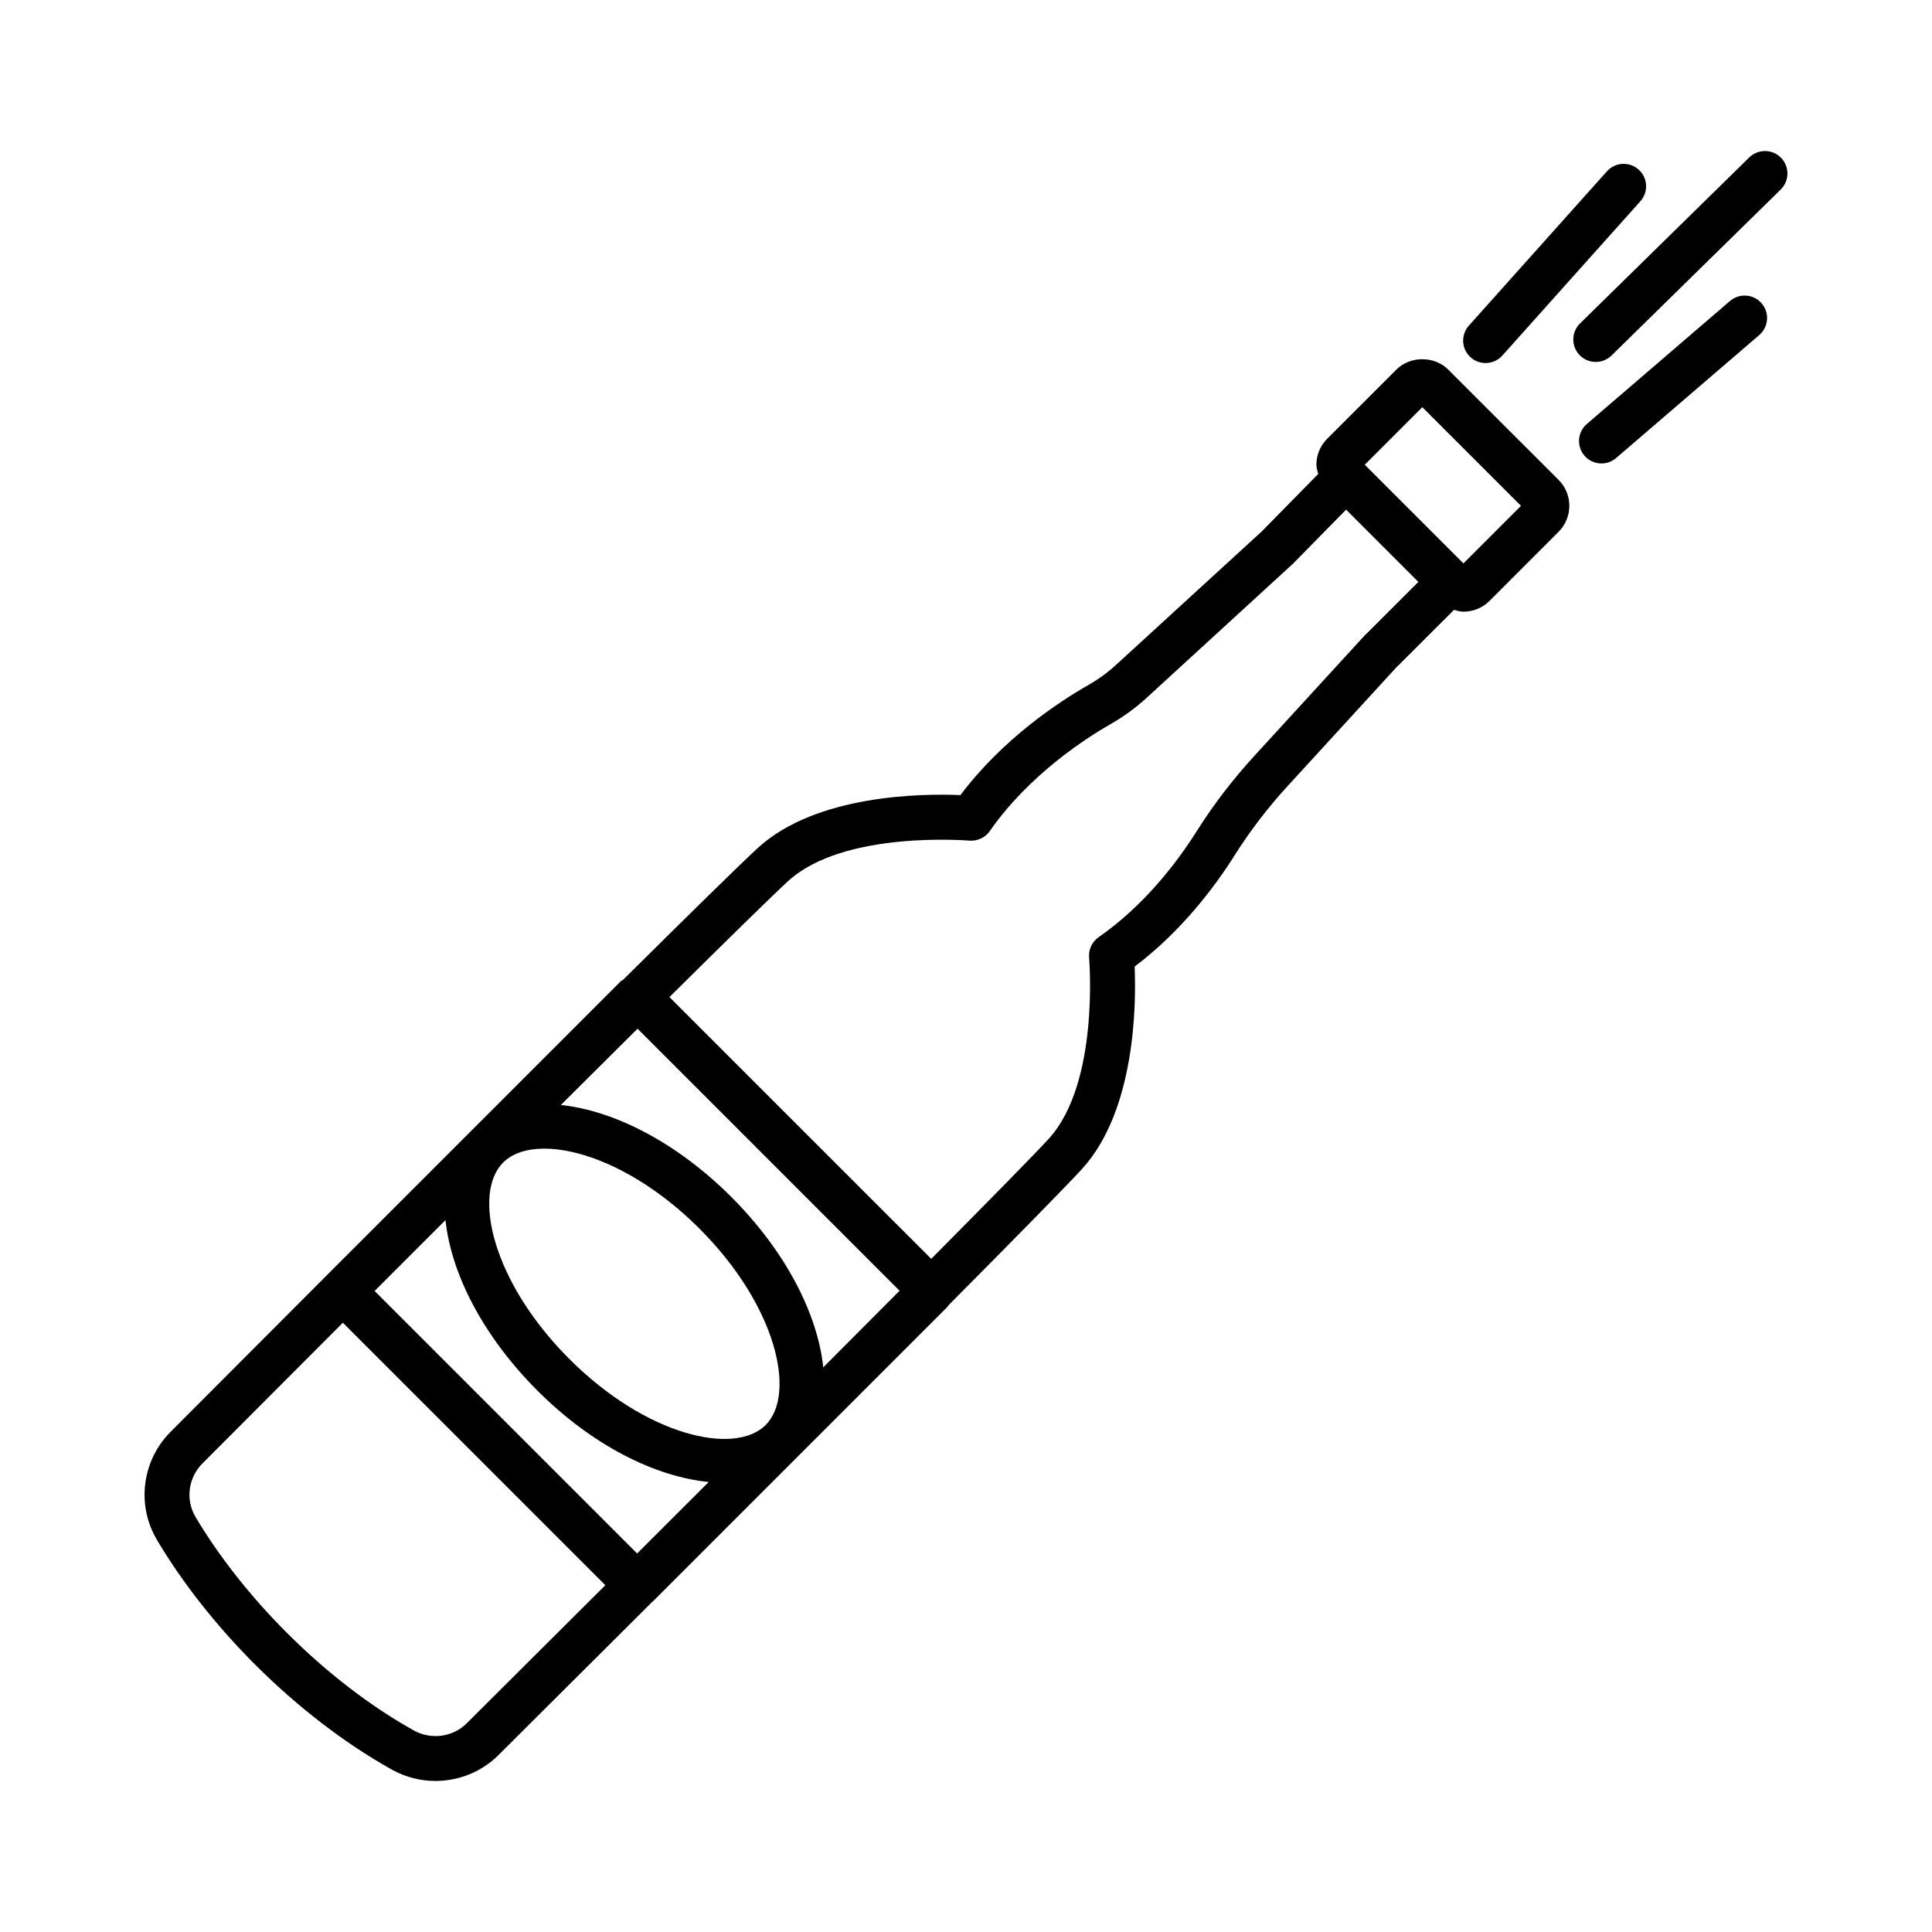
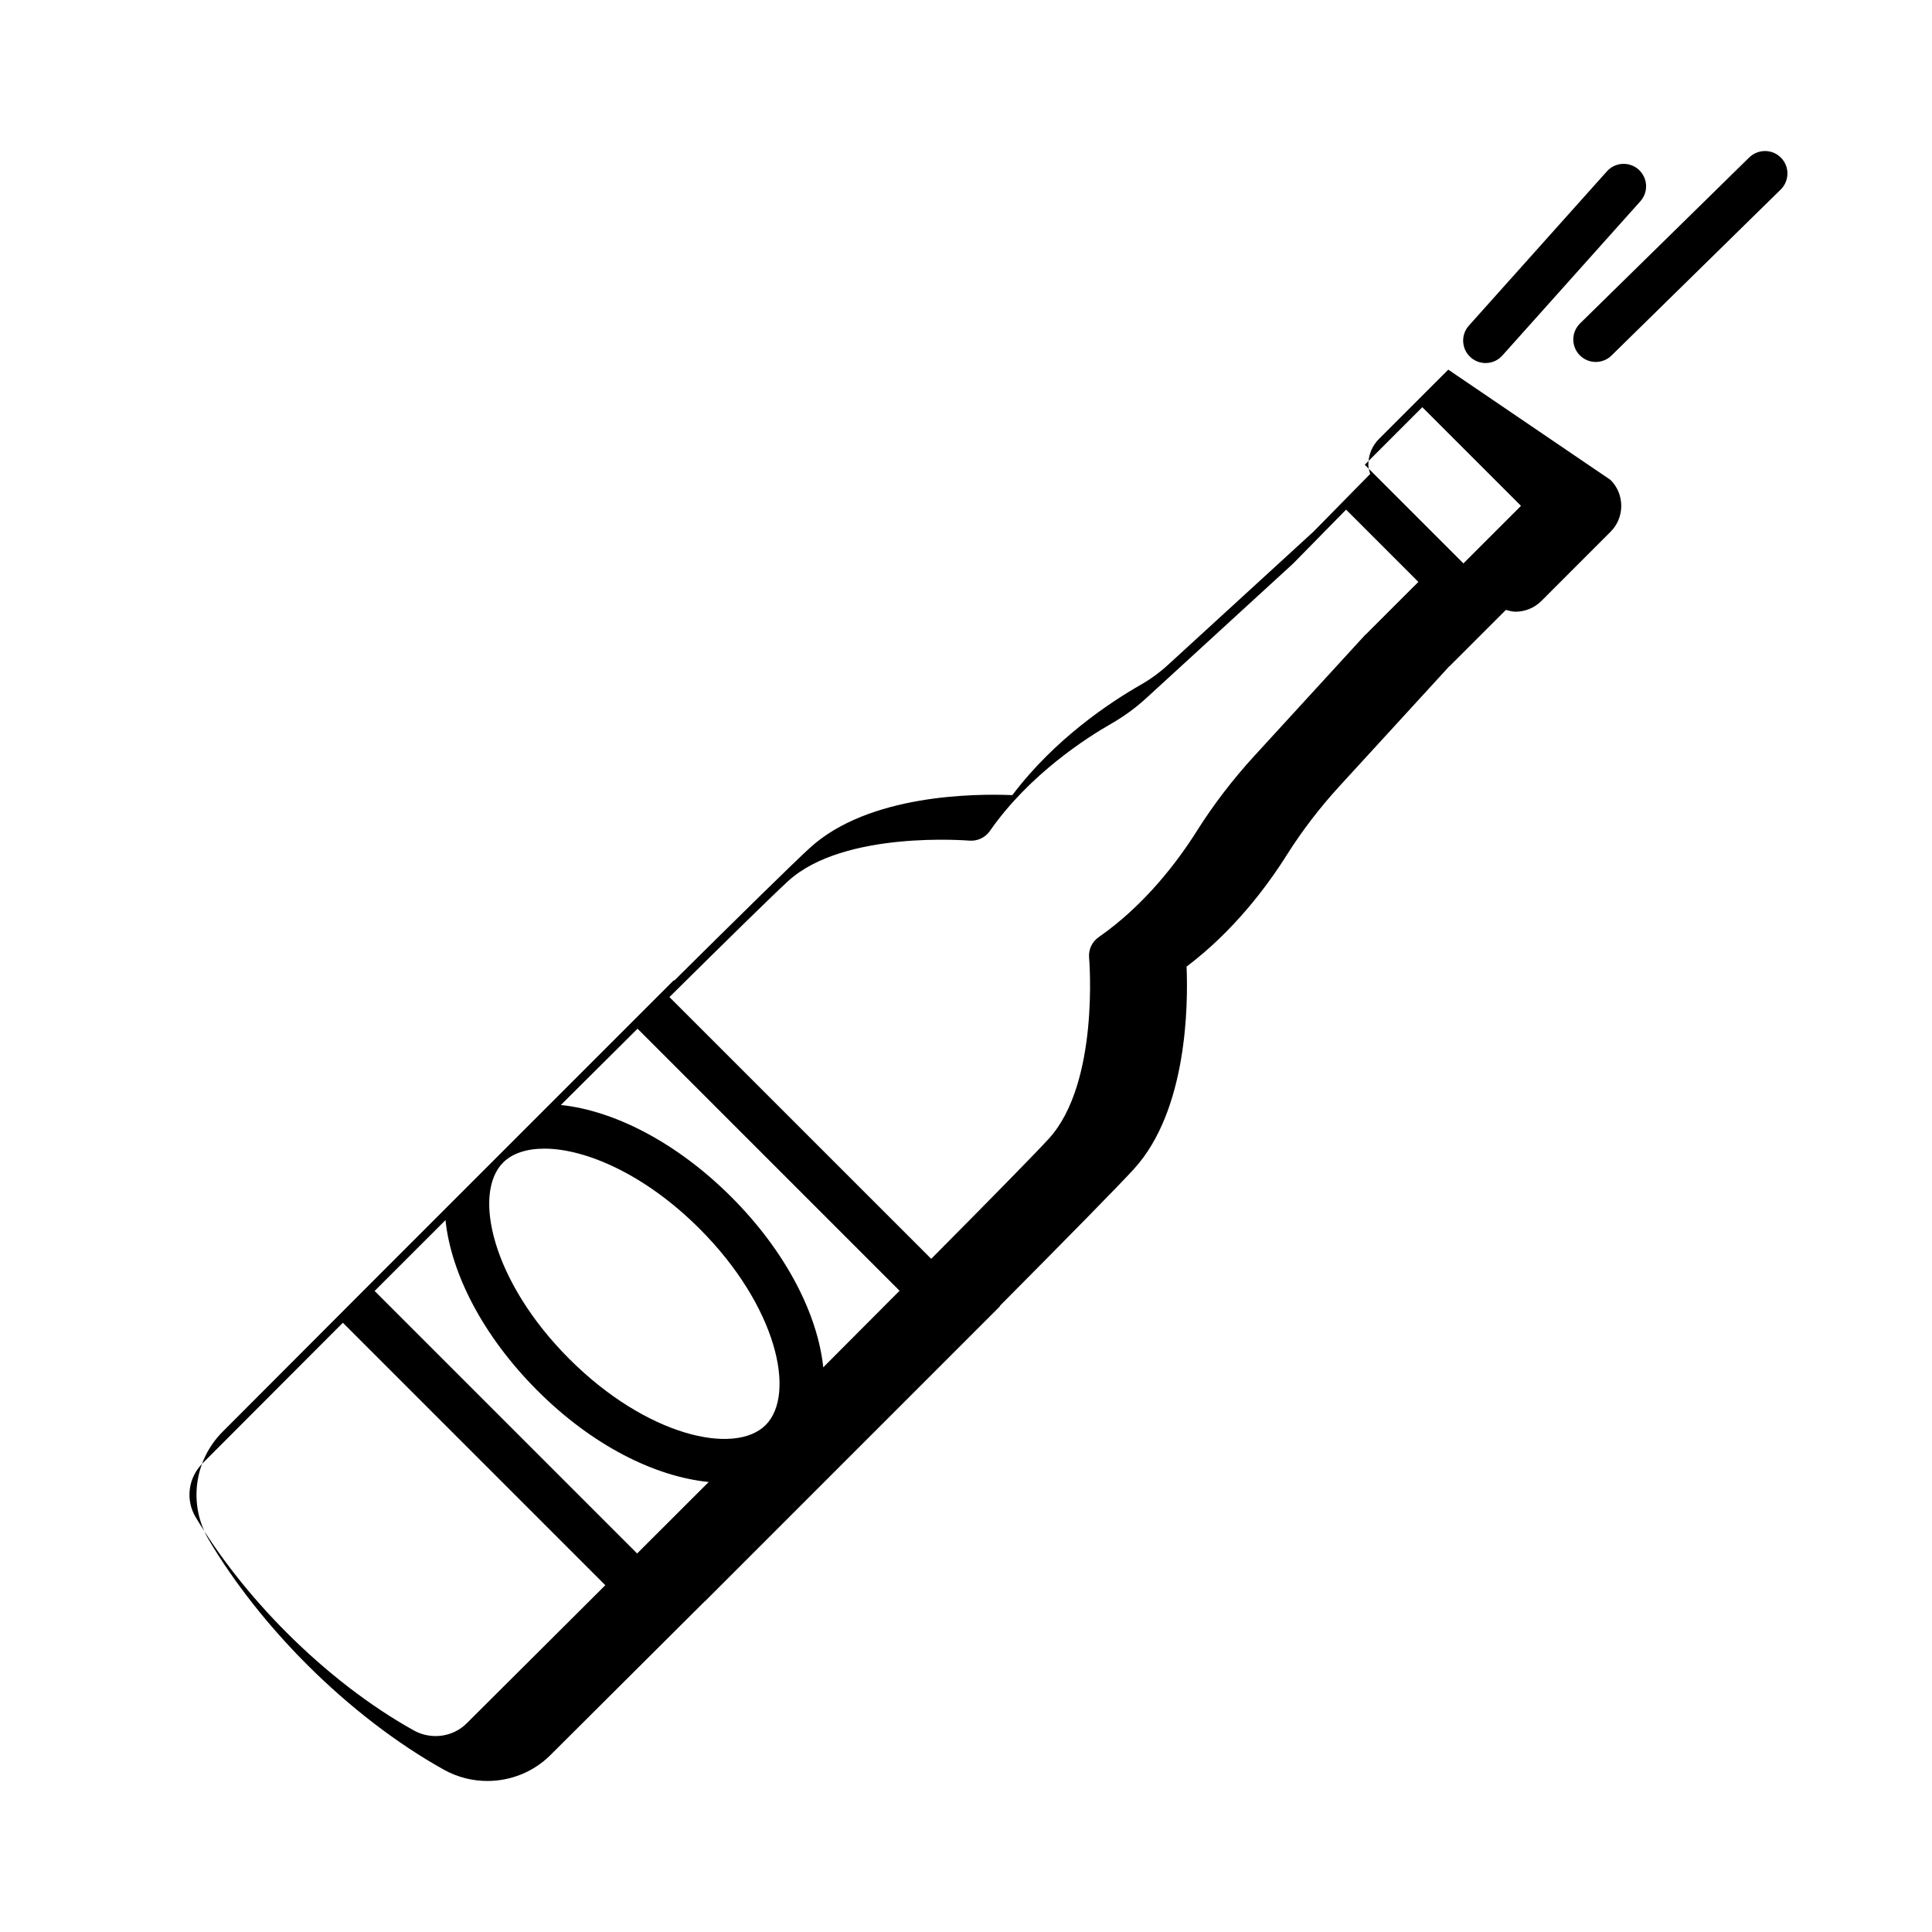
<svg xmlns="http://www.w3.org/2000/svg" fill="#000000" width="800px" height="800px" version="1.1" viewBox="144 144 512 512">
  <g>
-     <path d="m527.81 241.96c-3.676-3.699-10.102-3.664-13.762-0.008l-18.324 18.316c-1.848 1.84-2.863 4.289-2.863 6.887 0 0.855 0.273 1.641 0.48 2.445l-14.957 15.227-38.566 35.32c-2.211 2.035-4.664 3.82-7.25 5.305-8.051 4.594-22.777 14.312-34.047 29.254-9.883-0.414-38.117-0.238-53.672 13.996-4.5 4.117-18.305 17.684-35.82 35.051-0.102 0.09-0.266 0.047-0.363 0.145l-78 78c-0.008 0.008-0.008 0.016-0.016 0.02-20.449 20.469-36.801 36.871-41.426 41.512-7.621 7.644-9.113 19.43-3.625 28.672 6.691 11.277 15.68 22.699 25.992 33.016 11.336 11.32 23.898 20.969 36.328 27.887 3.59 1.992 7.551 2.965 11.48 2.965 6.125 0 12.191-2.356 16.703-6.859 6.973-6.938 22.379-22.277 40.828-40.68 0.043-0.043 0.105-0.055 0.148-0.098l78.008-78.008c0.121-0.121 0.168-0.285 0.277-0.418 17.539-17.664 31.172-31.52 35.348-36.086 14.242-15.551 14.402-43.82 13.98-53.668 12.426-9.379 21.289-21.188 26.637-29.703 3.996-6.32 8.676-12.434 13.938-18.172l29.027-31.691c0.043-0.039 0.098-0.051 0.141-0.09l14.891-14.879c0.828 0.219 1.652 0.484 2.504 0.484 2.484 0 4.984-0.945 6.887-2.84l18.309-18.316c1.848-1.84 2.863-4.289 2.863-6.887 0-2.609-1.016-5.059-2.848-6.883zm-265.75 225.38c1.473 14.121 9.895 30.719 24.387 45.211 14.57 14.574 31.199 22.789 45.371 24.191-6.547 6.539-12.867 12.852-18.973 18.945l-69.566-69.57c6.051-6.055 12.305-12.309 18.781-18.777zm84.863 54.293c-0.016 0.016-0.031 0.031-0.043 0.043-8.207 8.121-31.555 2.914-52.02-17.559-20.488-20.488-25.684-43.871-17.531-52.023 2.441-2.441 6.242-3.691 10.93-3.691 10.965 0 26.754 6.844 41.125 21.215 20.477 20.477 25.668 43.828 17.539 52.016zm15.25-15.273c-1.488-14.113-9.902-30.688-24.379-45.168-14.48-14.465-31.051-22.875-45.16-24.359 7.027-7.004 13.914-13.859 20.324-20.219l69.441 69.445c-6.379 6.414-13.223 13.281-20.227 20.301zm-94.48 94.324c-3.668 3.691-9.445 4.434-13.996 1.918-11.473-6.379-23.129-15.344-33.699-25.91-9.613-9.621-17.969-20.227-24.168-30.664-2.711-4.562-1.961-10.406 1.816-14.195 4.301-4.312 18.777-18.832 37.219-37.293l69.551 69.555c-18.176 18.129-32.457 32.348-36.723 36.59zm208.79-256.44c-5.738 6.258-10.855 12.934-15.23 19.863-5.16 8.195-13.879 19.754-26.102 28.258-1.758 1.223-2.719 3.297-2.527 5.43 0.031 0.328 2.805 33.242-10.695 47.992-3.75 4.094-15.637 16.191-31.141 31.82l-69.379-69.371c15.449-15.301 27.387-27.012 31.469-30.75 14.766-13.508 47.664-10.719 48.008-10.711 2.078 0.176 4.199-0.77 5.422-2.527 10.508-15.121 25.984-24.93 32.176-28.453 3.356-1.926 6.523-4.234 9.387-6.867l38.785-35.539 14.074-14.328 19.152 19.152-13.883 13.871c-0.008 0.008-0.008 0.016-0.016 0.02-0.059 0.059-0.133 0.078-0.188 0.141zm55.34-50.934-26.145-26.145 15.246-15.258 26.156 26.148z" />
+     <path d="m527.81 241.96l-18.324 18.316c-1.848 1.84-2.863 4.289-2.863 6.887 0 0.855 0.273 1.641 0.48 2.445l-14.957 15.227-38.566 35.32c-2.211 2.035-4.664 3.82-7.25 5.305-8.051 4.594-22.777 14.312-34.047 29.254-9.883-0.414-38.117-0.238-53.672 13.996-4.5 4.117-18.305 17.684-35.82 35.051-0.102 0.09-0.266 0.047-0.363 0.145l-78 78c-0.008 0.008-0.008 0.016-0.016 0.02-20.449 20.469-36.801 36.871-41.426 41.512-7.621 7.644-9.113 19.43-3.625 28.672 6.691 11.277 15.68 22.699 25.992 33.016 11.336 11.32 23.898 20.969 36.328 27.887 3.59 1.992 7.551 2.965 11.48 2.965 6.125 0 12.191-2.356 16.703-6.859 6.973-6.938 22.379-22.277 40.828-40.68 0.043-0.043 0.105-0.055 0.148-0.098l78.008-78.008c0.121-0.121 0.168-0.285 0.277-0.418 17.539-17.664 31.172-31.52 35.348-36.086 14.242-15.551 14.402-43.82 13.98-53.668 12.426-9.379 21.289-21.188 26.637-29.703 3.996-6.32 8.676-12.434 13.938-18.172l29.027-31.691c0.043-0.039 0.098-0.051 0.141-0.09l14.891-14.879c0.828 0.219 1.652 0.484 2.504 0.484 2.484 0 4.984-0.945 6.887-2.84l18.309-18.316c1.848-1.84 2.863-4.289 2.863-6.887 0-2.609-1.016-5.059-2.848-6.883zm-265.75 225.38c1.473 14.121 9.895 30.719 24.387 45.211 14.57 14.574 31.199 22.789 45.371 24.191-6.547 6.539-12.867 12.852-18.973 18.945l-69.566-69.57c6.051-6.055 12.305-12.309 18.781-18.777zm84.863 54.293c-0.016 0.016-0.031 0.031-0.043 0.043-8.207 8.121-31.555 2.914-52.02-17.559-20.488-20.488-25.684-43.871-17.531-52.023 2.441-2.441 6.242-3.691 10.93-3.691 10.965 0 26.754 6.844 41.125 21.215 20.477 20.477 25.668 43.828 17.539 52.016zm15.25-15.273c-1.488-14.113-9.902-30.688-24.379-45.168-14.48-14.465-31.051-22.875-45.16-24.359 7.027-7.004 13.914-13.859 20.324-20.219l69.441 69.445c-6.379 6.414-13.223 13.281-20.227 20.301zm-94.48 94.324c-3.668 3.691-9.445 4.434-13.996 1.918-11.473-6.379-23.129-15.344-33.699-25.91-9.613-9.621-17.969-20.227-24.168-30.664-2.711-4.562-1.961-10.406 1.816-14.195 4.301-4.312 18.777-18.832 37.219-37.293l69.551 69.555c-18.176 18.129-32.457 32.348-36.723 36.59zm208.79-256.44c-5.738 6.258-10.855 12.934-15.23 19.863-5.16 8.195-13.879 19.754-26.102 28.258-1.758 1.223-2.719 3.297-2.527 5.43 0.031 0.328 2.805 33.242-10.695 47.992-3.75 4.094-15.637 16.191-31.141 31.82l-69.379-69.371c15.449-15.301 27.387-27.012 31.469-30.75 14.766-13.508 47.664-10.719 48.008-10.711 2.078 0.176 4.199-0.77 5.422-2.527 10.508-15.121 25.984-24.93 32.176-28.453 3.356-1.926 6.523-4.234 9.387-6.867l38.785-35.539 14.074-14.328 19.152 19.152-13.883 13.871c-0.008 0.008-0.008 0.016-0.016 0.02-0.059 0.059-0.133 0.078-0.188 0.141zm55.34-50.934-26.145-26.145 15.246-15.258 26.156 26.148z" />
    <path d="m537.7 240.21c1.629 0 3.254-0.668 4.434-1.984l36.578-40.887c2.195-2.449 1.992-6.211-0.465-8.406-2.441-2.172-6.191-1.984-8.398 0.473l-36.578 40.887c-2.195 2.449-1.992 6.211 0.465 8.406 1.129 1.012 2.555 1.512 3.965 1.512z" />
    <path d="m615.98 185.8c-2.281-2.34-6.059-2.363-8.414-0.078l-44.844 43.996c-2.34 2.305-2.383 6.074-0.074 8.422 1.16 1.184 2.703 1.781 4.242 1.781 1.512 0 3.008-0.566 4.172-1.699l44.848-43.996c2.34-2.309 2.383-6.078 0.07-8.426z" />
-     <path d="m602.46 223.77-37.93 32.59c-2.5 2.137-2.777 5.898-0.641 8.391 1.176 1.367 2.848 2.07 4.519 2.07 1.379 0 2.762-0.473 3.879-1.438l37.93-32.59c2.5-2.137 2.777-5.898 0.641-8.391-2.133-2.5-5.91-2.769-8.398-0.633z" />
  </g>
</svg>